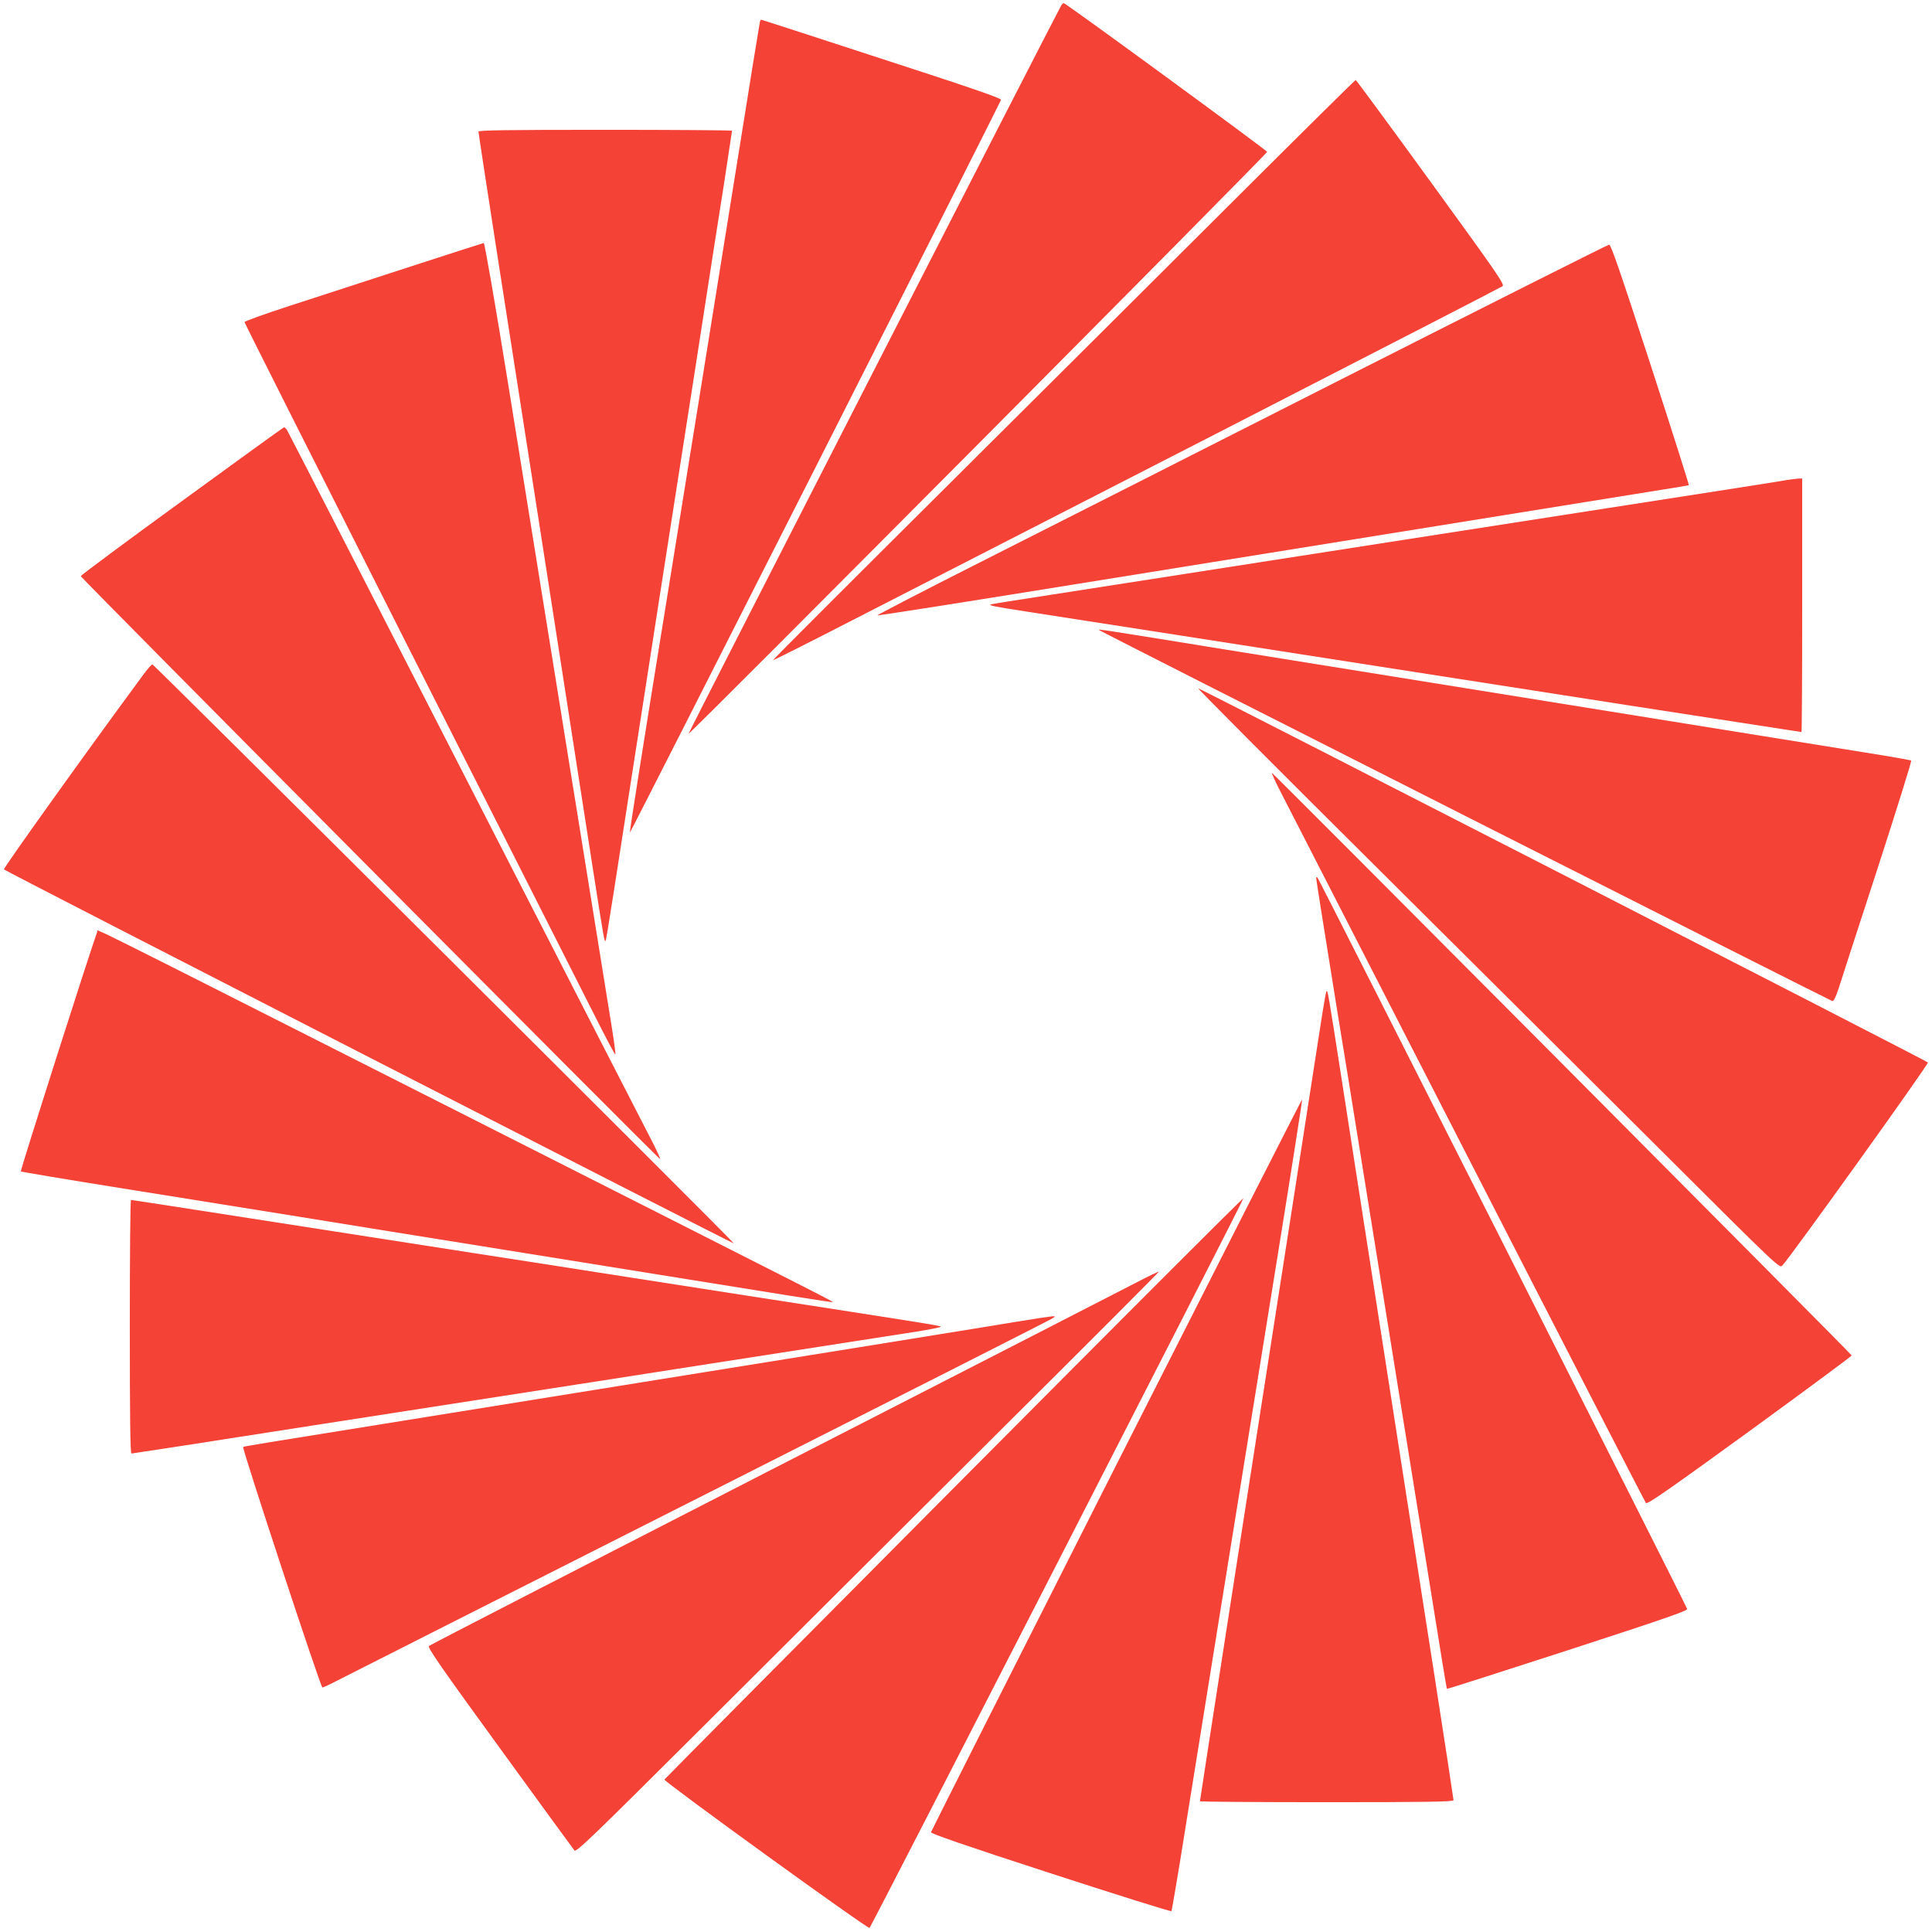
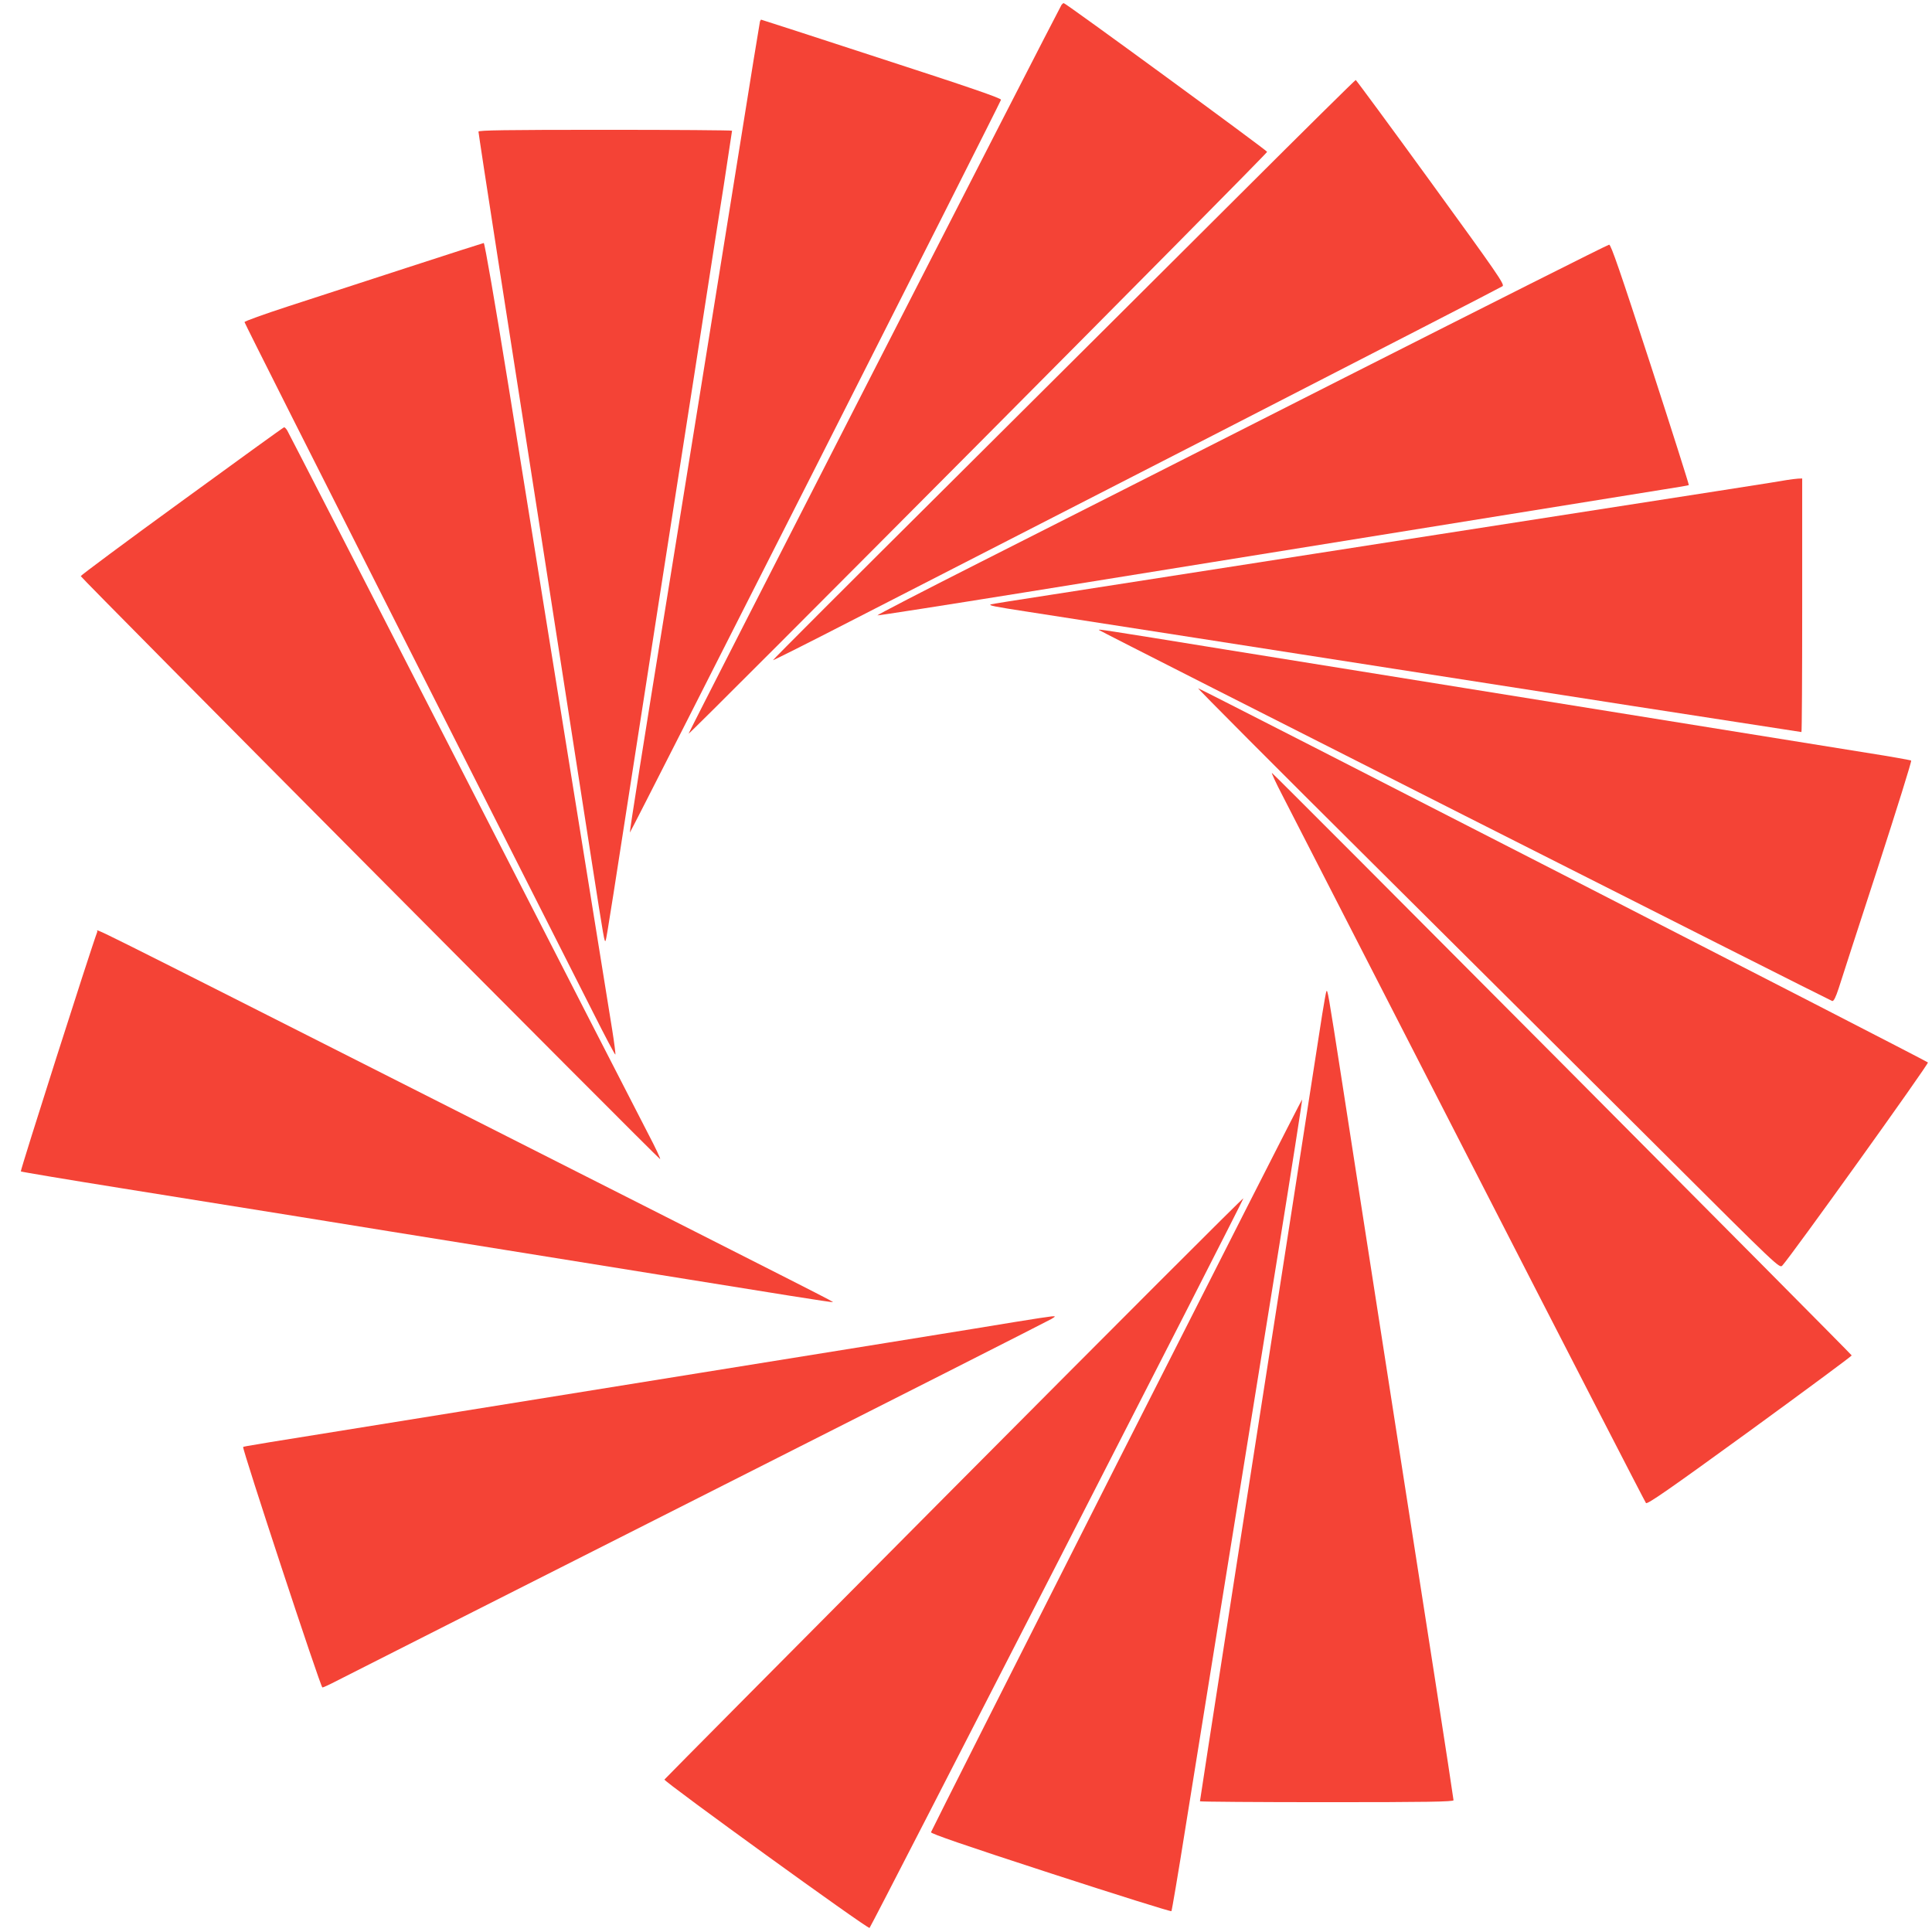
<svg xmlns="http://www.w3.org/2000/svg" version="1.0" width="1280pt" height="1280pt" viewBox="0 0 1280 1280" preserveAspectRatio="xMidYMid meet">
  <g transform="translate(0,1280) scale(0.1,-0.1)" fill="#f44336" stroke="none">
    <path d="M7033 12768 c-30 -50 -2473 -4823 -2471 -4829 4 -10 3833 3841 3833 3855 0 9 -1332 984 -1347 985 -4 1 -10 -5 -15 -11z" />
    <path d="M5035 12658 c-2 -7 -65 -393 -139 -858 -130 -811 -420 -2612 -471 -2925 -162 -998 -255 -1588 -252 -1591 4 -4 2454 4833 2459 4855 2 10 -206 82 -792 272 -437 143 -796 259 -798 259 -1 0 -4 -6 -7 -12z" />
    <path d="M8210 11507 c-421 -420 -1289 -1284 -1929 -1921 -640 -636 -1162 -1158 -1160 -1160 2 -2 231 113 509 256 278 142 1361 698 2407 1234 1046 537 1909 981 1918 988 15 11 -37 86 -475 689 -270 372 -495 677 -498 677 -4 0 -351 -343 -772 -763z" />
    <path d="M3170 11928 c0 -7 56 -375 125 -818 69 -443 189 -1210 266 -1705 150 -962 247 -1589 359 -2310 83 -530 85 -545 93 -525 6 13 43 250 267 1695 32 209 122 787 200 1285 78 498 168 1076 200 1285 32 209 84 540 115 736 30 197 55 360 55 363 0 3 -378 6 -840 6 -665 0 -840 -3 -840 -12z" />
    <path d="M2695 11026 c-275 -89 -629 -205 -787 -256 -159 -52 -288 -98 -288 -104 0 -6 489 -976 1086 -2156 597 -1180 1149 -2270 1226 -2423 77 -153 142 -276 145 -274 2 3 -7 77 -21 164 -14 87 -140 871 -281 1743 -140 872 -324 2009 -407 2528 -89 551 -157 942 -163 942 -5 -1 -235 -74 -510 -164z" />
    <path d="M8910 10299 c-954 -484 -2042 -1035 -2418 -1225 -376 -190 -681 -348 -679 -351 3 -2 439 66 968 151 1754 283 4071 656 4239 683 91 14 167 27 169 29 2 2 -112 362 -254 799 -200 614 -262 795 -274 794 -9 0 -797 -397 -1751 -880z" />
    <path d="M1205 9480 c-369 -268 -670 -492 -670 -497 0 -11 3822 -3856 3838 -3862 6 -2 -30 75 -80 170 -50 96 -605 1177 -1233 2404 -629 1227 -1149 2240 -1157 2253 -7 12 -17 22 -21 21 -4 0 -308 -220 -677 -489z" />
    <path d="M11840 9620 c-46 -9 -401 -64 -2305 -360 -286 -45 -662 -103 -835 -130 -1042 -162 -1396 -217 -1740 -271 -212 -32 -389 -61 -395 -63 -19 -7 22 -15 250 -50 127 -20 622 -97 1100 -171 479 -75 1070 -167 1315 -205 245 -38 952 -148 1572 -245 620 -96 1130 -175 1133 -175 3 0 5 378 5 840 l0 840 -27 -1 c-16 -1 -48 -5 -73 -9z" />
    <path d="M7281 8626 c9 -10 4841 -2454 4858 -2458 10 -2 23 24 43 85 15 48 131 406 258 795 126 389 226 709 222 713 -4 3 -137 27 -297 52 -476 77 -1993 321 -4236 682 -844 137 -856 138 -848 131z" />
-     <path d="M948 8328 c-393 -533 -928 -1282 -922 -1288 15 -15 4828 -2480 4836 -2478 7 3 -3836 3830 -3852 3836 -5 2 -33 -30 -62 -70z" />
    <path d="M9096 7078 c643 -639 1512 -1504 1931 -1922 751 -749 763 -760 781 -741 58 62 973 1338 965 1346 -13 13 -4823 2479 -4835 2479 -6 0 515 -523 1158 -1162z" />
    <path d="M8497 7529 c44 -85 601 -1171 1238 -2414 637 -1243 1164 -2266 1170 -2273 9 -10 148 86 689 479 372 271 675 495 674 499 -5 12 -3829 3855 -3841 3859 -5 2 26 -66 70 -150z" />
-     <path d="M8720 6983 c0 -10 49 -318 140 -883 22 -135 56 -342 75 -460 42 -259 405 -2516 547 -3395 55 -346 102 -632 104 -634 2 -2 362 113 799 255 640 208 795 262 793 274 -3 18 -2436 4830 -2449 4845 -6 5 -9 5 -9 -2z" />
    <path d="M645 6628 c-45 -119 -512 -1584 -507 -1589 4 -3 308 -54 677 -113 369 -59 891 -143 1160 -186 270 -44 884 -143 1365 -220 481 -77 943 -152 1025 -165 772 -125 1149 -185 1152 -182 4 4 67 -28 -2537 1290 -2536 1283 -2330 1180 -2335 1165z" />
    <path d="M8787 6230 c-3 -8 -15 -76 -27 -150 -26 -171 -402 -2586 -561 -3605 -182 -1171 -249 -1603 -249 -1609 0 -3 378 -6 840 -6 665 0 840 3 840 13 0 6 -56 374 -125 817 -69 443 -161 1035 -205 1315 -44 281 -134 859 -200 1285 -66 426 -159 1020 -205 1320 -98 631 -100 640 -108 620z" />
    <path d="M7397 3097 c-674 -1332 -1227 -2428 -1229 -2436 -2 -9 217 -85 792 -272 437 -142 797 -255 801 -251 3 4 45 250 92 547 86 534 292 1816 613 3804 91 563 163 1025 161 1027 -2 2 -555 -1086 -1230 -2419z" />
    <path d="M6320 2943 c-1053 -1059 -1916 -1929 -1918 -1933 -5 -13 1349 -993 1359 -983 14 14 2480 4826 2477 4834 -2 5 -865 -859 -1918 -1918z" />
-     <path d="M860 4010 c0 -598 3 -840 11 -840 6 0 547 83 1202 186 656 102 1363 212 1572 244 209 32 585 91 835 130 782 122 1408 219 1588 247 95 15 169 30 165 34 -8 7 -129 26 -1278 204 -297 46 -745 116 -995 155 -250 39 -626 98 -835 130 -209 32 -614 95 -900 140 -1110 173 -1350 210 -1357 210 -5 0 -8 -378 -8 -840z" />
-     <path d="M7515 4296 c-88 -46 -1172 -602 -2410 -1236 -1237 -634 -2256 -1158 -2263 -1165 -11 -10 80 -141 469 -676 265 -365 488 -671 495 -679 12 -13 122 93 842 811 455 454 1324 1319 1930 1923 607 603 1102 1099 1100 1101 -2 2 -75 -33 -163 -79z" />
    <path d="M6715 4040 c-221 -37 -829 -135 -3655 -590 -1457 -234 -1443 -232 -1449 -237 -9 -7 513 -1593 525 -1593 6 0 49 20 95 44 46 24 1124 569 2394 1211 1271 642 2324 1176 2340 1186 30 18 30 19 5 18 -14 -1 -128 -18 -255 -39z" />
  </g>
</svg>